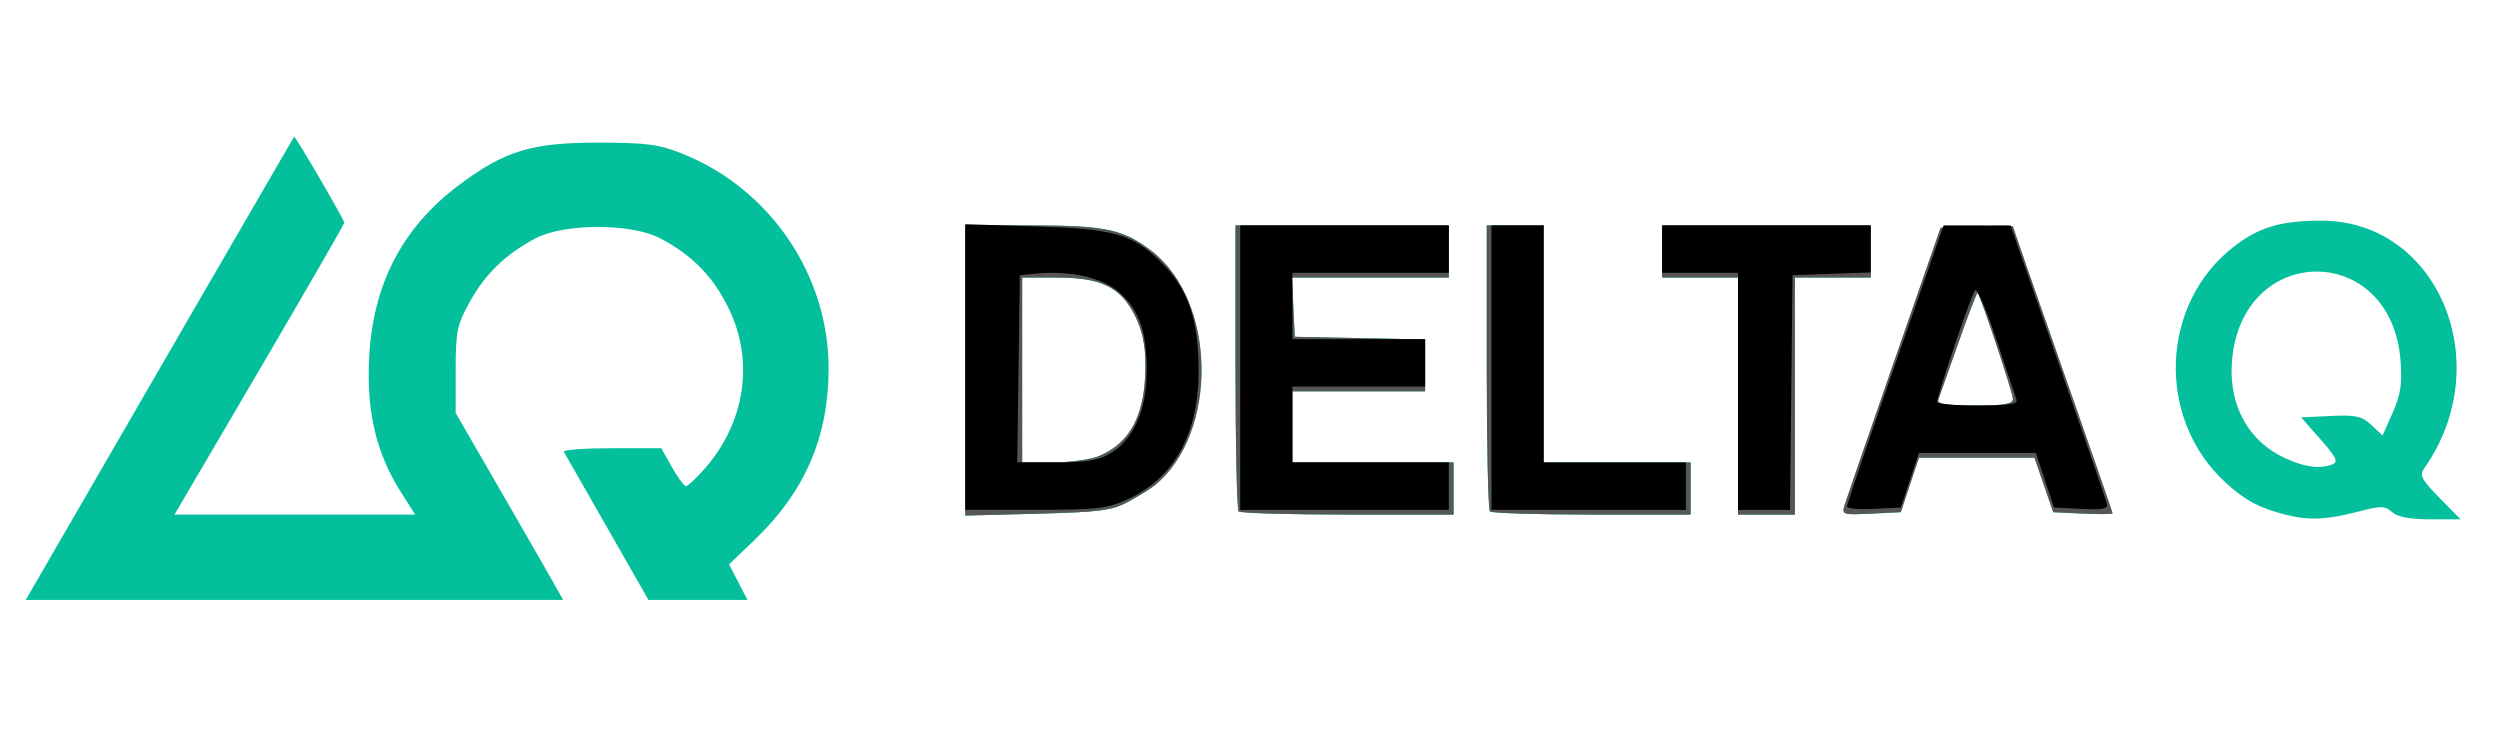
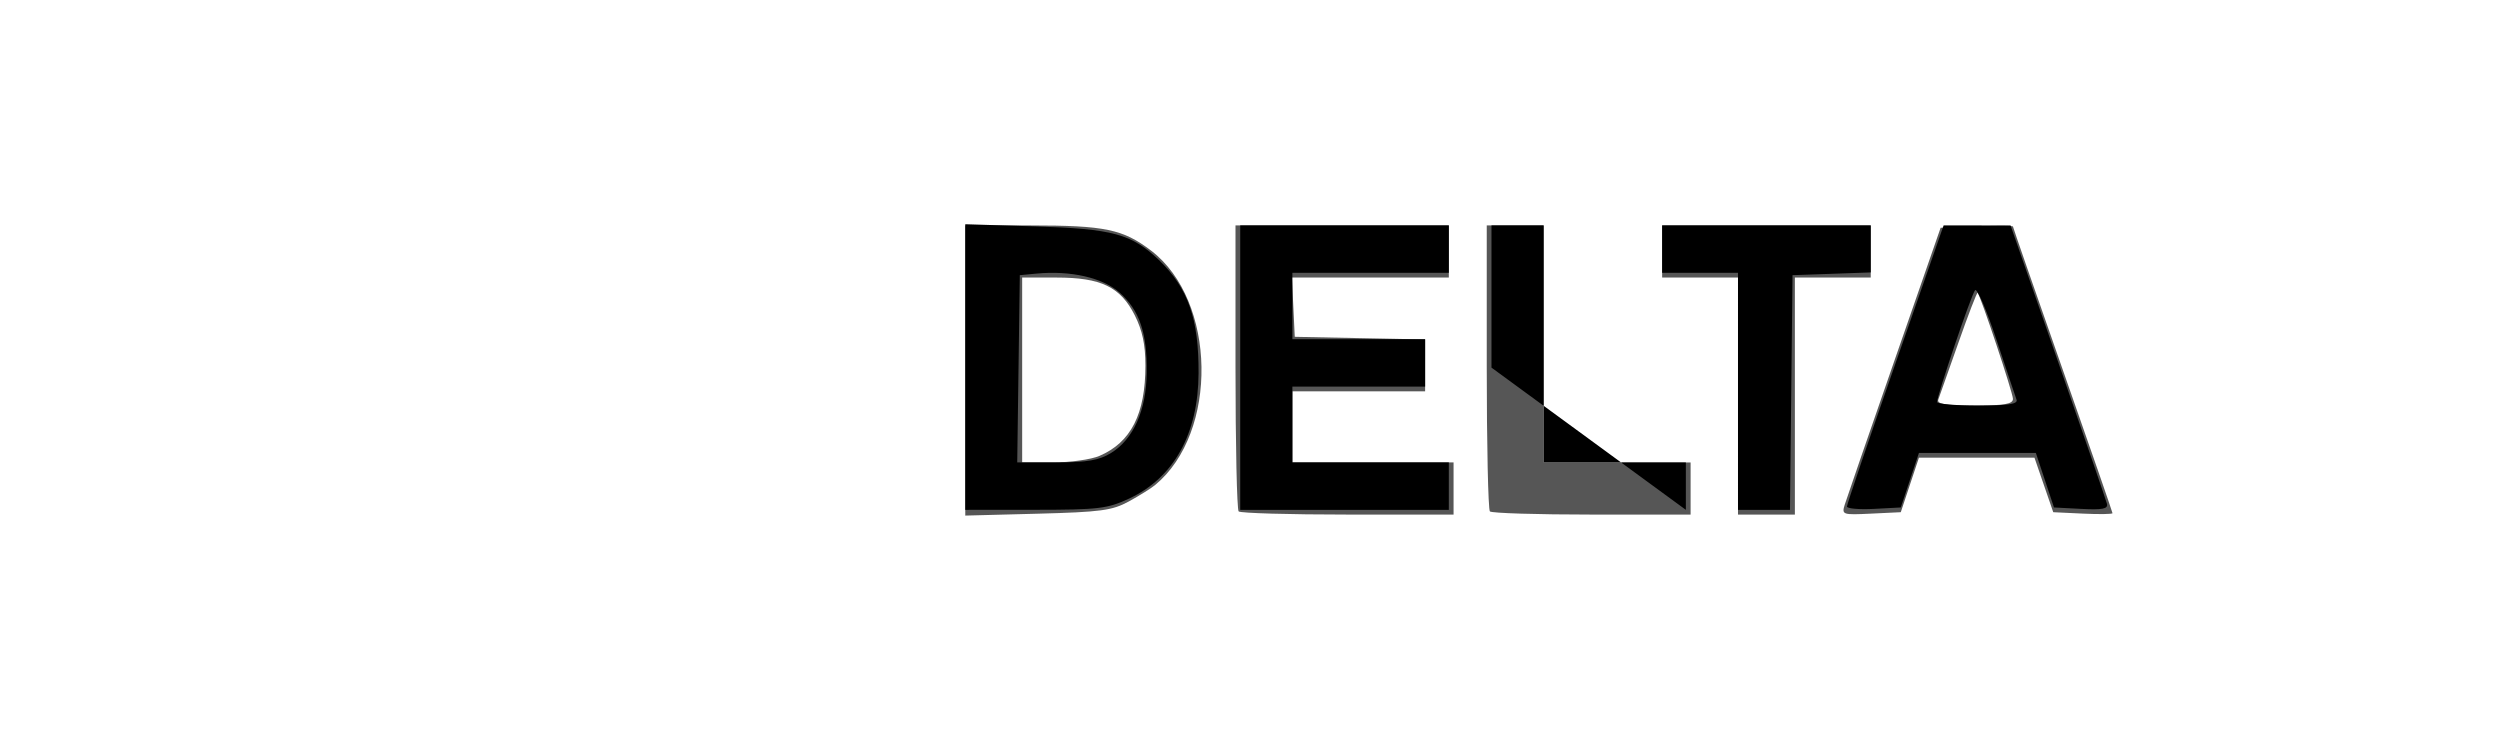
<svg xmlns="http://www.w3.org/2000/svg" version="1.1" id="svg1" width="106" height="32" viewBox="0 0 106 32">
  <defs id="defs1" />
  <g id="g1">
    <g id="g2" transform="matrix(0.201,0,0,0.201,1.13,5.738)">
-       <path style="fill:#04bf9b" d="M 2.266,93.75 C 16.136,69.75 56.285,0.453 56.411,0.296 56.631,0.022 67,17.789 67,18.44 67,18.721 58.943,32.687 49.095,49.476 L 31.19,80 H 56.573 81.956 L 78.936,75.25 C 73.791,67.155 71.7,58.411 72.229,47.195 72.974,31.406 79.273,19.32 91.464,10.287 101.007,3.218 106.562,1.545 120.5,1.545 c 10.227,0 12.861,0.344 17.824,2.327 18.524,7.401 30.913,25.647 30.849,45.433 -0.046,14.408 -5.03,25.898 -15.637,36.056 L 148.17,90.5 l 1.939,3.75 1.939,3.75 h -10.443 -10.443 l -8.709,-15.25 c -4.79,-8.387 -8.903,-15.588 -9.14,-16 -0.237,-0.412 4.292,-0.75 10.064,-0.75 h 10.495 l 2.248,4 c 1.236,2.2 2.569,4 2.96,4 0.392,0 2.168,-1.658 3.947,-3.685 8.631,-9.83 10.519,-22.899 4.925,-34.093 -3.283,-6.569 -7.541,-10.895 -14.231,-14.459 -6.103,-3.251 -20.342,-3.251 -26.444,0 -6.285,3.348 -10.539,7.474 -13.831,13.418 C 90.795,39.968 90.5,41.403 90.5,49.533 v 9.033 l 8.94,15.467 C 104.358,82.54 109.459,91.412 110.776,93.75 L 113.171,98 H 56.49 -0.19 Z M 476.5,80.024 c -5.583,-1.435 -8.383,-2.923 -12.503,-6.646 -14.906,-13.466 -14.031,-37.98 1.787,-50.044 5.249,-4.003 9.769,-5.322 18.27,-5.329 24.67,-0.021 37.242,30.226 21.705,52.222 -1.043,1.476 -0.575,2.385 3.219,6.25 L 513.416,81 h -6.379 c -4.313,0 -6.925,-0.494 -8.064,-1.525 -1.51,-1.366 -2.293,-1.366 -7.539,0 -6.274,1.634 -10.157,1.777 -14.934,0.549 z m 9.911,-10.628 c 1.267,-0.486 0.773,-1.514 -2.521,-5.25 L 479.795,59.5 l 6.234,-0.301 c 5.302,-0.256 6.586,0.03 8.588,1.91 l 2.354,2.212 2.138,-4.833 c 1.704,-3.851 2.036,-6.105 1.635,-11.098 -2.004,-24.964 -33.467,-24.825 -35.539,0.158 -0.773,9.32 3.442,17.024 11.254,20.573 4.207,1.911 7.272,2.304 9.953,1.275 z M 198,49.607 V 19 l 13.75,0.006 c 15.747,0.006 19.524,0.796 25.464,5.327 13.776,10.508 14.242,38.359 0.826,49.44 -0.847,0.7 -3.341,2.256 -5.541,3.458 -3.498,1.911 -5.913,2.235 -19.25,2.584 L 198,80.214 Z m 28.282,18.022 C 232.94,64.792 236,58.788 236,48.563 c 0,-4.378 -0.646,-7.419 -2.25,-10.601 -3.021,-5.992 -7.098,-7.958 -16.5,-7.96 L 210,30 V 49.5 69 h 6.532 c 3.593,0 7.98,-0.617 9.75,-1.371 z m 29.385,11.704 C 255.3,78.967 255,65.242 255,48.833 V 19 h 22.5 22.5 v 5.5 5.5 h -16.548 -16.548 l 0.298,6.25 0.298,6.25 13.75,0.278 13.75,0.278 V 48.528 54 h -14 -14 v 7.5 7.5 h 17 17 v 5.5 5.5 h -22.333 c -12.283,0 -22.633,-0.3 -23,-0.667 z m 53,0 C 308.3,78.967 308,65.242 308,48.833 V 19 h 6 6 v 25 25 h 15.5 15.5 v 5.5 5.5 h -20.833 c -11.458,0 -21.133,-0.3 -21.5,-0.667 z M 361,55 V 30 h -8 -8 V 24.5 19 h 22 22 v 5.5 5.5 h -8 -8 v 25 25 h -6 -6 z m 22.552,22.8 C 383.948,76.535 388.652,62.9 394.007,47.5 l 9.736,-28 7.628,-0.292 C 415.567,19.047 419,19.056 419,19.228 c 0,0.172 4.725,13.762 10.5,30.201 5.775,16.439 10.5,30.063 10.5,30.277 0,0.214 -2.812,0.255 -6.25,0.091 L 427.5,79.5 425.52,73.75 423.54,68 h -12.187 -12.187 l -1.913,5.75 -1.913,5.75 -6.254,0.3 c -6.121,0.294 -6.239,0.251 -5.535,-2 z M 419,55.597 c 0,-1.255 -6.81,-21.7 -7.451,-22.369 -0.143,-0.15 -1.964,4.575 -4.046,10.5 C 405.421,49.652 403.508,55.062 403.252,55.75 402.903,56.686 404.826,57 410.893,57 417.184,57 419,56.686 419,55.597 Z" id="path4" />
      <path style="fill:#565656" d="M 198,49.607 V 19 l 13.75,0.006 c 15.747,0.006 19.524,0.796 25.464,5.327 13.776,10.508 14.242,38.359 0.826,49.44 -0.847,0.7 -3.341,2.256 -5.541,3.458 -3.498,1.911 -5.913,2.235 -19.25,2.584 L 198,80.214 Z m 28.282,18.022 C 232.94,64.792 236,58.788 236,48.563 c 0,-4.378 -0.646,-7.419 -2.25,-10.601 -3.021,-5.992 -7.098,-7.958 -16.5,-7.96 L 210,30 V 49.5 69 h 6.532 c 3.593,0 7.98,-0.617 9.75,-1.371 z m 29.385,11.704 C 255.3,78.967 255,65.242 255,48.833 V 19 h 22.5 22.5 v 5.5 5.5 h -16.548 -16.548 l 0.298,6.25 0.298,6.25 13.75,0.278 13.75,0.278 V 48.528 54 h -14 -14 v 7.5 7.5 h 17 17 v 5.5 5.5 h -22.333 c -12.283,0 -22.633,-0.3 -23,-0.667 z m 53,0 C 308.3,78.967 308,65.242 308,48.833 V 19 h 6 6 v 25 25 h 15.5 15.5 v 5.5 5.5 h -20.833 c -11.458,0 -21.133,-0.3 -21.5,-0.667 z M 361,55 V 30 h -8 -8 V 24.5 19 h 22 22 v 5.5 5.5 h -8 -8 v 25 25 h -6 -6 z m 22.552,22.8 C 383.948,76.535 388.652,62.9 394.007,47.5 l 9.736,-28 7.628,-0.292 C 415.567,19.047 419,19.056 419,19.228 c 0,0.172 4.725,13.762 10.5,30.201 5.775,16.439 10.5,30.063 10.5,30.277 0,0.214 -2.812,0.255 -6.25,0.091 L 427.5,79.5 425.52,73.75 423.54,68 h -12.187 -12.187 l -1.913,5.75 -1.913,5.75 -6.254,0.3 c -6.121,0.294 -6.239,0.251 -5.535,-2 z M 419,55.597 c 0,-1.255 -6.81,-21.7 -7.451,-22.369 -0.143,-0.15 -1.964,4.575 -4.046,10.5 C 405.421,49.652 403.508,55.062 403.252,55.75 402.903,56.686 404.826,57 410.893,57 417.184,57 419,56.686 419,55.597 Z" id="path3" />
-       <path style="fill:#000000" d="m 198,48.876 v -30.124 l 14.75,0.459 c 16.369,0.509 20.353,1.592 26.088,7.089 6.153,5.898 8.435,12.411 8.371,23.884 -0.071,12.781 -5.198,22.039 -14.638,26.435 -4.604,2.144 -6.429,2.362 -19.821,2.371 L 198,79 Z m 30.71,18.159 c 4.739,-2.89 7.462,-8.984 7.564,-16.931 C 236.382,41.673 234.743,36.859 230.494,33.129 226.945,30.012 220.191,28.483 213,29.167 L 209.5,29.5 209.229,49.25 208.958,69 l 8.271,-0.004 c 6.446,-0.003 8.979,-0.436 11.481,-1.961 z M 256,49 V 19 h 22 22 v 5 5 H 283.5 267 v 7 7 h 14 14 v 5 5 h -14 -14 v 8 8 h 16.5 16.5 v 5 5 h -22 -22 z m 53,0 V 19 h 5.5 5.5 v 25 25 h 15 15 v 5 5 H 329.5 309 Z m 52,5 V 29 h -8 -8 v -5 -5 h 22 22 v 4.96 4.96 L 380.75,29.21 372.5,29.5 372.233,54.25 371.965,79 H 366.483 361 Z m 22.984,24.3 C 383.976,77.86 388.56,64.338 394.172,48.25 L 404.376,19 l 7.062,0.006 7.062,0.006 10,28.684 c 5.5,15.776 10.15,29.297 10.333,30.046 0.258,1.056 -0.961,1.294 -5.421,1.06 L 427.658,78.5 425.746,72.75 423.833,67 H 411.5 399.167 l -1.912,5.75 -1.912,5.75 -5.671,0.3 c -3.119,0.165 -5.678,-0.06 -5.687,-0.5 z M 419.754,55.75 c -0.253,-0.688 -2.152,-6.352 -4.219,-12.588 -2.067,-6.236 -4.103,-10.961 -4.522,-10.5 C 410.249,33.501 403,54.841 403,56.252 403,56.663 406.873,57 411.607,57 c 6.464,0 8.492,-0.311 8.147,-1.25 z" id="path2" />
+       <path style="fill:#000000" d="m 198,48.876 v -30.124 l 14.75,0.459 c 16.369,0.509 20.353,1.592 26.088,7.089 6.153,5.898 8.435,12.411 8.371,23.884 -0.071,12.781 -5.198,22.039 -14.638,26.435 -4.604,2.144 -6.429,2.362 -19.821,2.371 L 198,79 Z m 30.71,18.159 c 4.739,-2.89 7.462,-8.984 7.564,-16.931 C 236.382,41.673 234.743,36.859 230.494,33.129 226.945,30.012 220.191,28.483 213,29.167 L 209.5,29.5 209.229,49.25 208.958,69 l 8.271,-0.004 c 6.446,-0.003 8.979,-0.436 11.481,-1.961 z M 256,49 V 19 h 22 22 v 5 5 H 283.5 267 v 7 7 h 14 14 v 5 5 h -14 -14 v 8 8 h 16.5 16.5 v 5 5 h -22 -22 z m 53,0 V 19 h 5.5 5.5 v 25 25 h 15 15 v 5 5 Z m 52,5 V 29 h -8 -8 v -5 -5 h 22 22 v 4.96 4.96 L 380.75,29.21 372.5,29.5 372.233,54.25 371.965,79 H 366.483 361 Z m 22.984,24.3 C 383.976,77.86 388.56,64.338 394.172,48.25 L 404.376,19 l 7.062,0.006 7.062,0.006 10,28.684 c 5.5,15.776 10.15,29.297 10.333,30.046 0.258,1.056 -0.961,1.294 -5.421,1.06 L 427.658,78.5 425.746,72.75 423.833,67 H 411.5 399.167 l -1.912,5.75 -1.912,5.75 -5.671,0.3 c -3.119,0.165 -5.678,-0.06 -5.687,-0.5 z M 419.754,55.75 c -0.253,-0.688 -2.152,-6.352 -4.219,-12.588 -2.067,-6.236 -4.103,-10.961 -4.522,-10.5 C 410.249,33.501 403,54.841 403,56.252 403,56.663 406.873,57 411.607,57 c 6.464,0 8.492,-0.311 8.147,-1.25 z" id="path2" />
    </g>
  </g>
</svg>